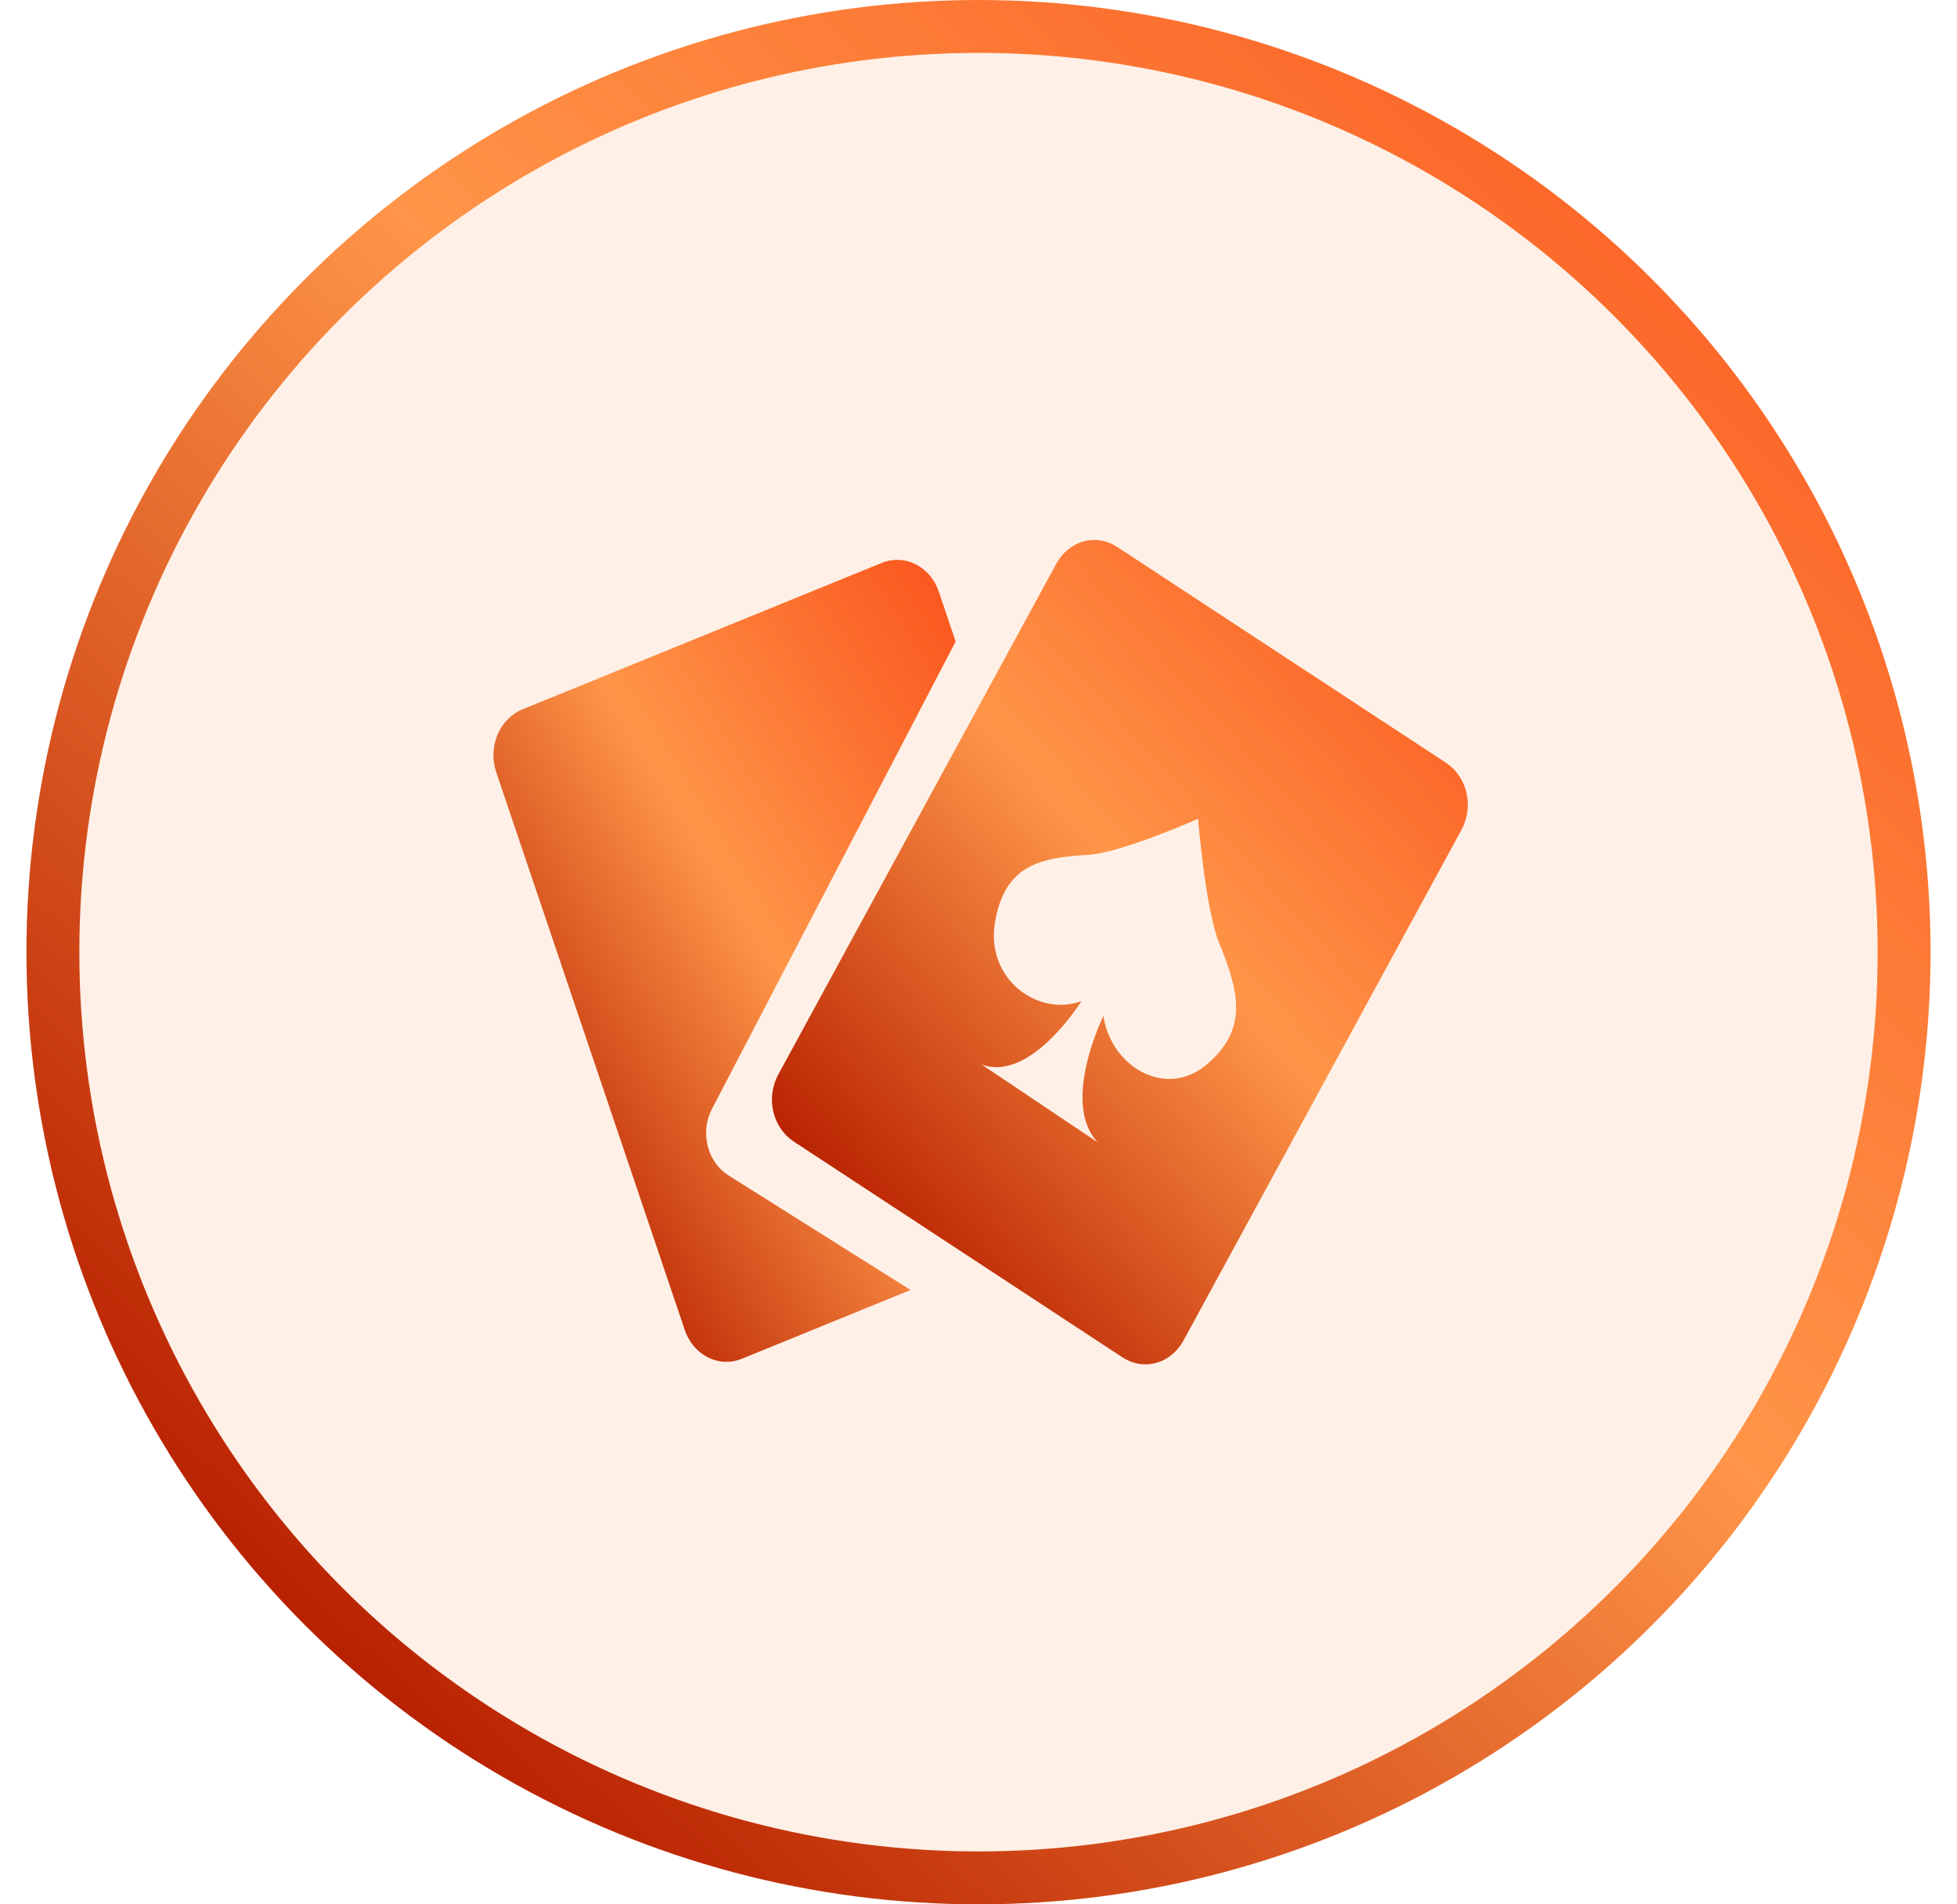
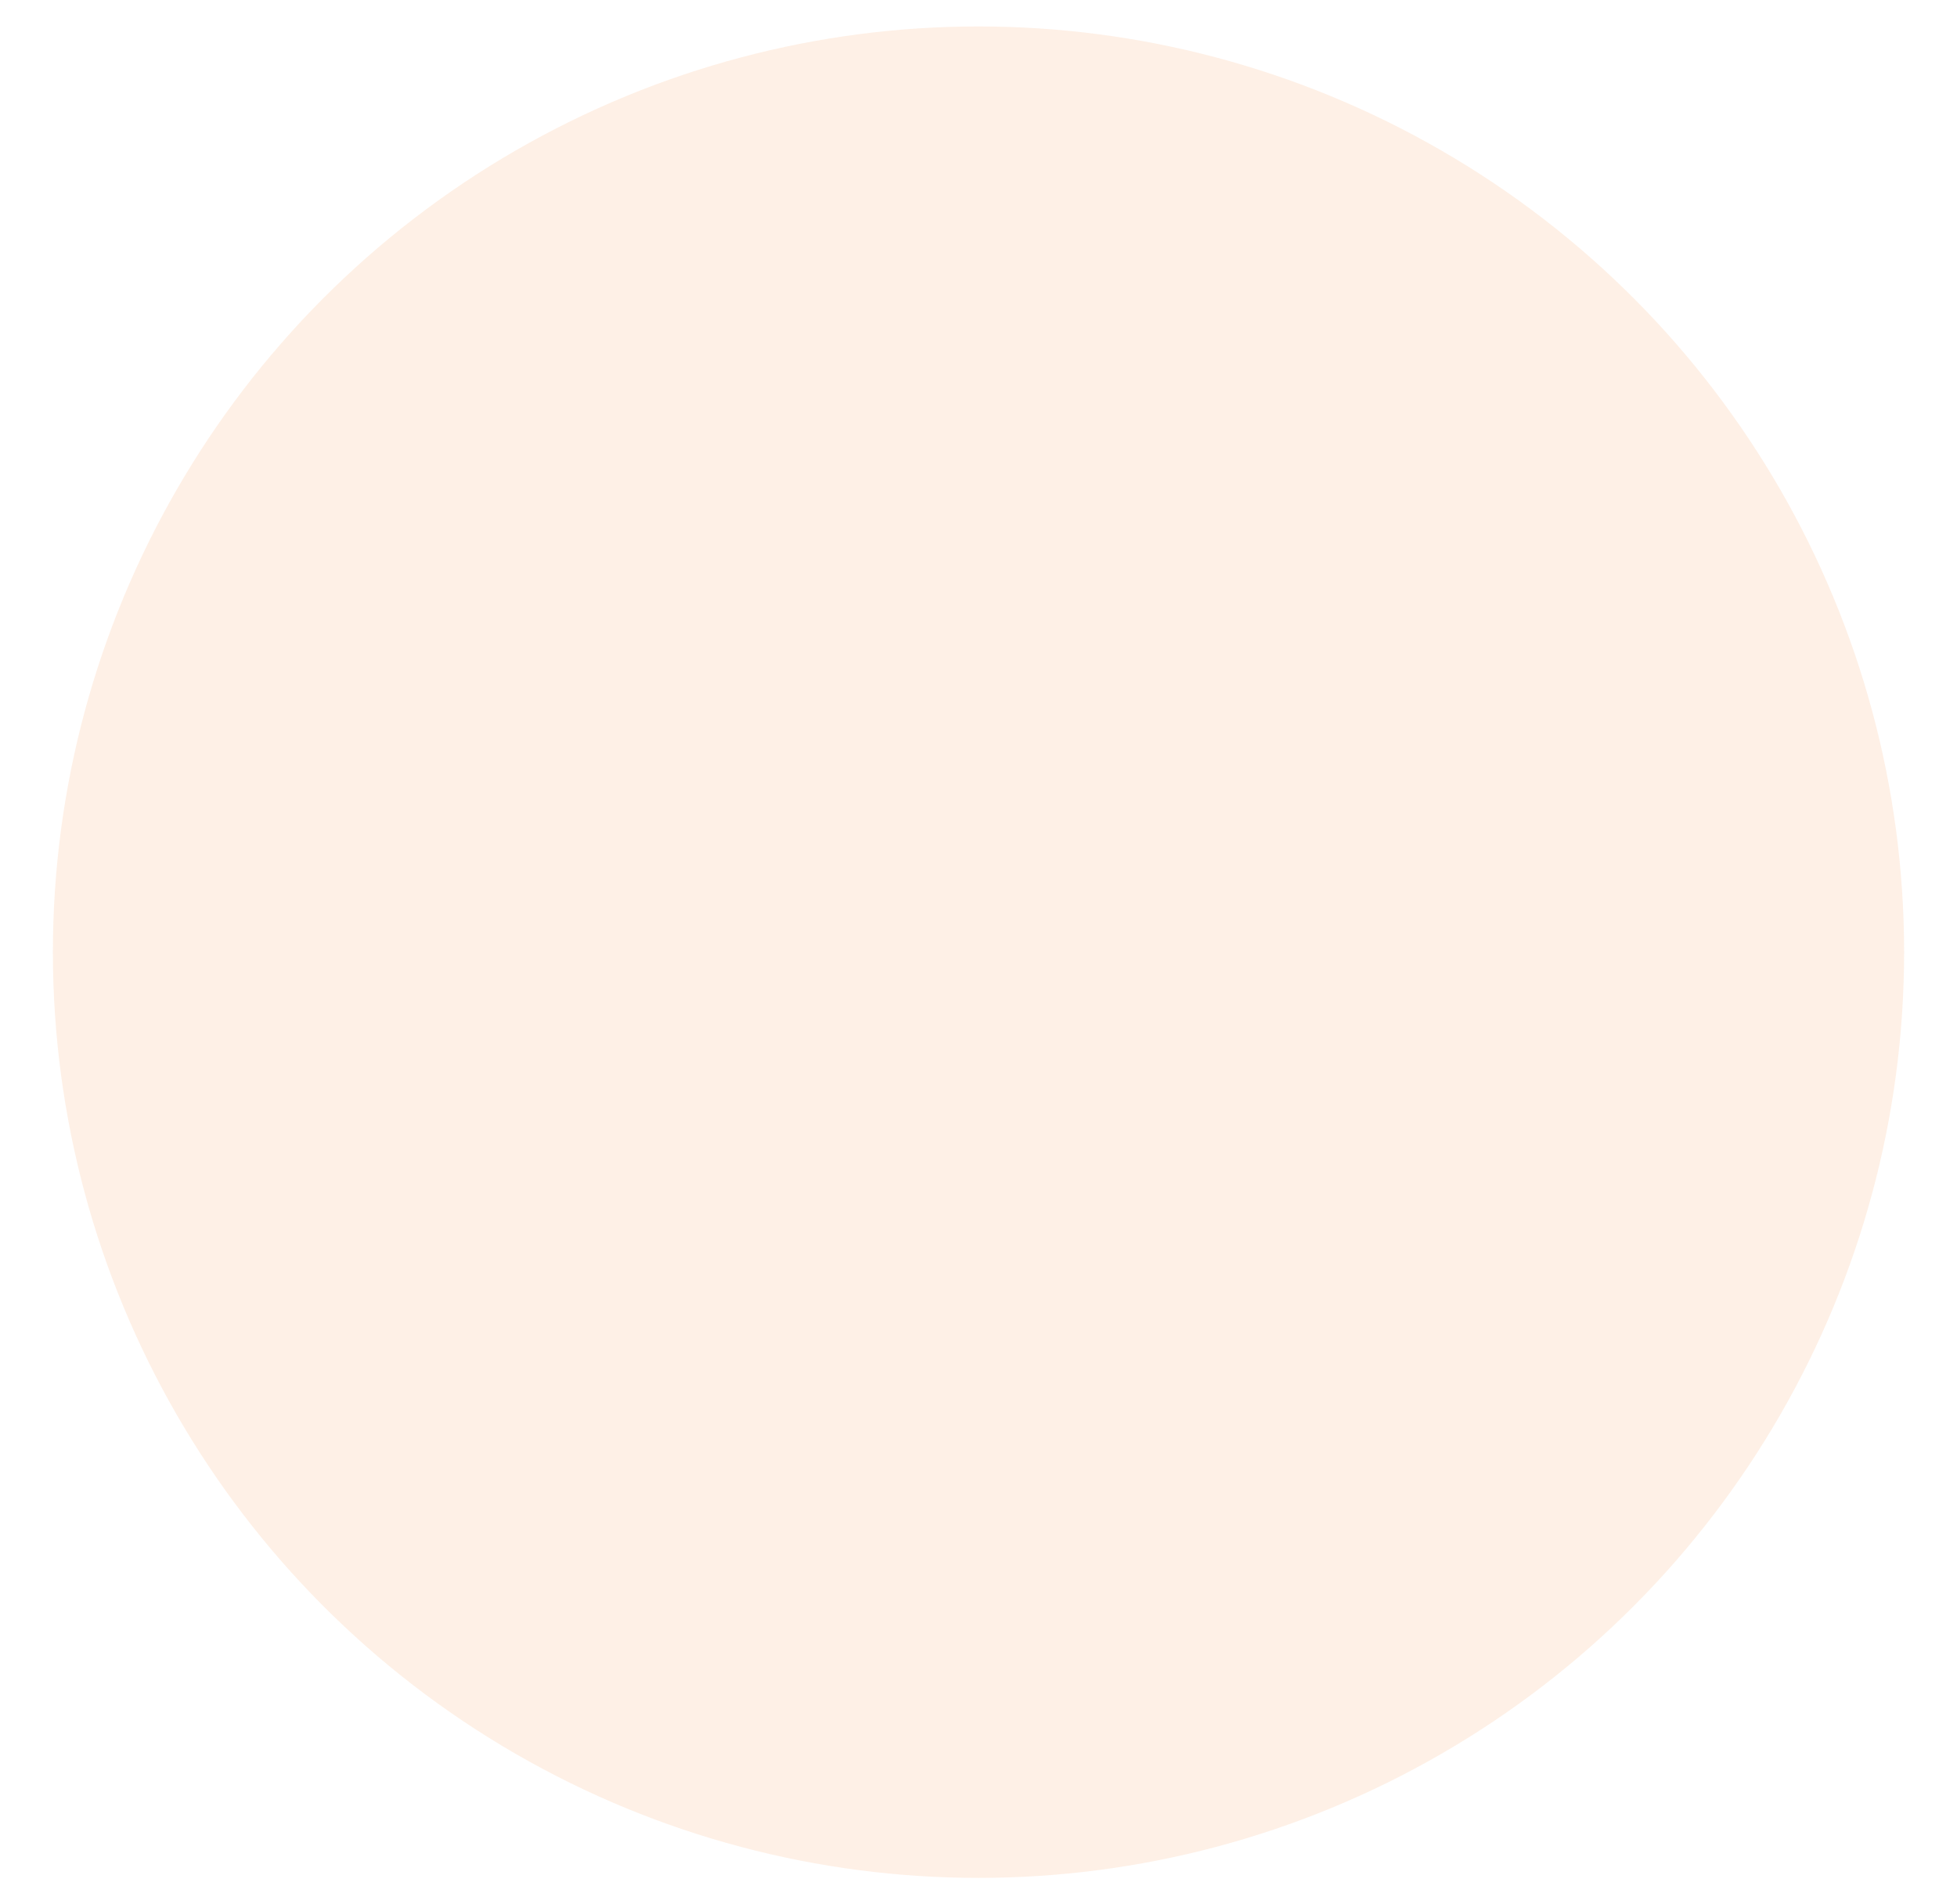
<svg xmlns="http://www.w3.org/2000/svg" width="37" height="36" viewBox="0 0 37 36" fill="none">
  <circle cx="18.5" cy="18" r="17.5" fill="#F06907" fill-opacity="0.1" />
-   <circle cx="18.5" cy="18" r="17.5" stroke="url(#paint0_linear_1249_7914)" style="mix-blend-mode:screen" />
  <g clip-path="url(#clip0_1249_7914)">
-     <path d="M13.773 22.22C13.579 22.098 13.438 21.898 13.38 21.662C13.321 21.426 13.35 21.175 13.461 20.963L18.068 12.127L17.749 11.184C17.672 10.955 17.515 10.769 17.312 10.667C17.11 10.566 16.879 10.556 16.671 10.641L9.876 13.411C9.668 13.496 9.498 13.669 9.405 13.89C9.313 14.112 9.304 14.366 9.381 14.595L12.947 25.143C13.024 25.372 13.181 25.558 13.383 25.66C13.585 25.762 13.816 25.772 14.024 25.687L17.215 24.386L13.771 22.219L13.773 22.22Z" fill="url(#paint1_linear_1249_7914)" style="mix-blend-mode:screen" />
-     <path d="M27.342 14.422L21.121 10.339C20.93 10.213 20.702 10.176 20.486 10.236C20.271 10.295 20.085 10.447 19.971 10.657L14.714 20.314C14.6 20.524 14.566 20.775 14.62 21.012C14.675 21.248 14.813 21.452 15.004 21.578L21.224 25.661C21.415 25.787 21.644 25.824 21.859 25.764C22.075 25.705 22.26 25.553 22.375 25.343L27.632 15.686C27.746 15.476 27.78 15.225 27.726 14.988C27.671 14.752 27.533 14.548 27.342 14.422ZM22.823 20.117C22.031 20.794 20.993 20.144 20.863 19.205C20.863 19.205 20.047 20.853 20.756 21.597L18.557 20.122C19.483 20.474 20.446 18.926 20.446 18.926C19.627 19.227 18.627 18.51 18.813 17.427C18.997 16.363 19.648 16.211 20.573 16.16C21.197 16.125 22.651 15.478 22.651 15.478C22.651 15.478 22.791 17.194 23.047 17.819C23.428 18.746 23.601 19.452 22.823 20.117Z" fill="url(#paint2_linear_1249_7914)" style="mix-blend-mode:screen" />
-   </g>
+     </g>
  <defs>
    <linearGradient id="paint0_linear_1249_7914" x1="46.69" y1="-8.786" x2="7.85" y2="32.732" gradientUnits="userSpaceOnUse">
      <stop stop-color="#F72C00" />
      <stop offset="0.635" stop-color="#FF9548" />
      <stop offset="1" stop-color="#B82100" />
    </linearGradient>
    <linearGradient id="paint1_linear_1249_7914" x1="20.542" y1="6.884" x2="5.899" y2="15.906" gradientUnits="userSpaceOnUse">
      <stop stop-color="#F72C00" />
      <stop offset="0.635" stop-color="#FF9548" />
      <stop offset="1" stop-color="#B82100" />
    </linearGradient>
    <linearGradient id="paint2_linear_1249_7914" x1="31.475" y1="6.405" x2="14.713" y2="21.531" gradientUnits="userSpaceOnUse">
      <stop stop-color="#F72C00" />
      <stop offset="0.635" stop-color="#FF9548" />
      <stop offset="1" stop-color="#B82100" />
    </linearGradient>
    <clipPath id="clip0_1249_7914">
      <rect width="21" height="18" fill="white" transform="translate(8 9)" />
    </clipPath>
  </defs>
</svg>